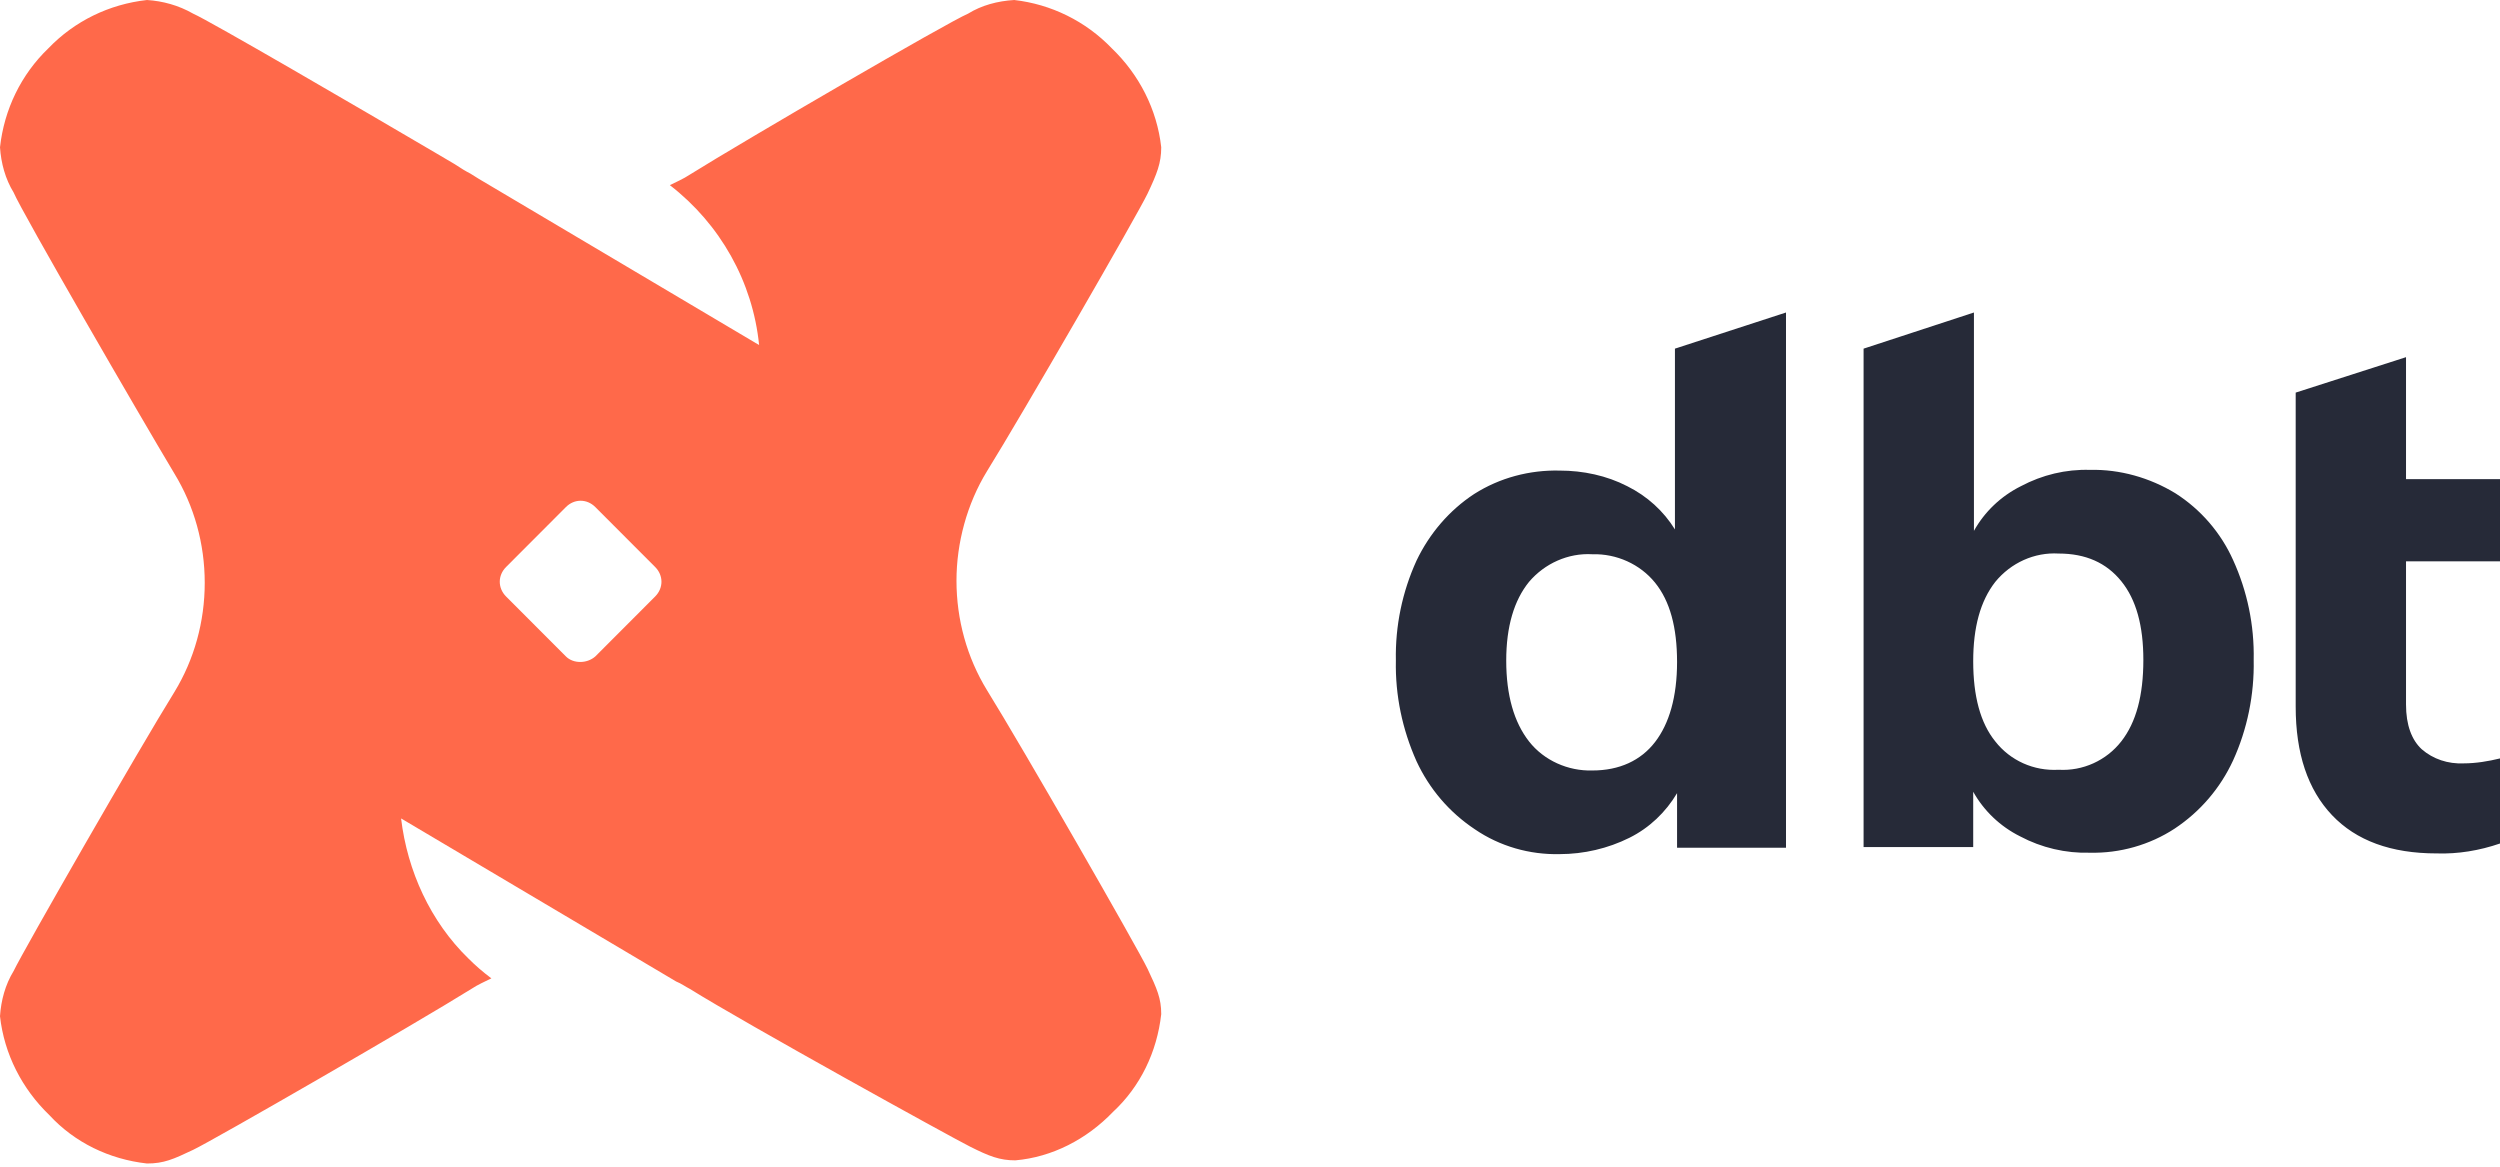
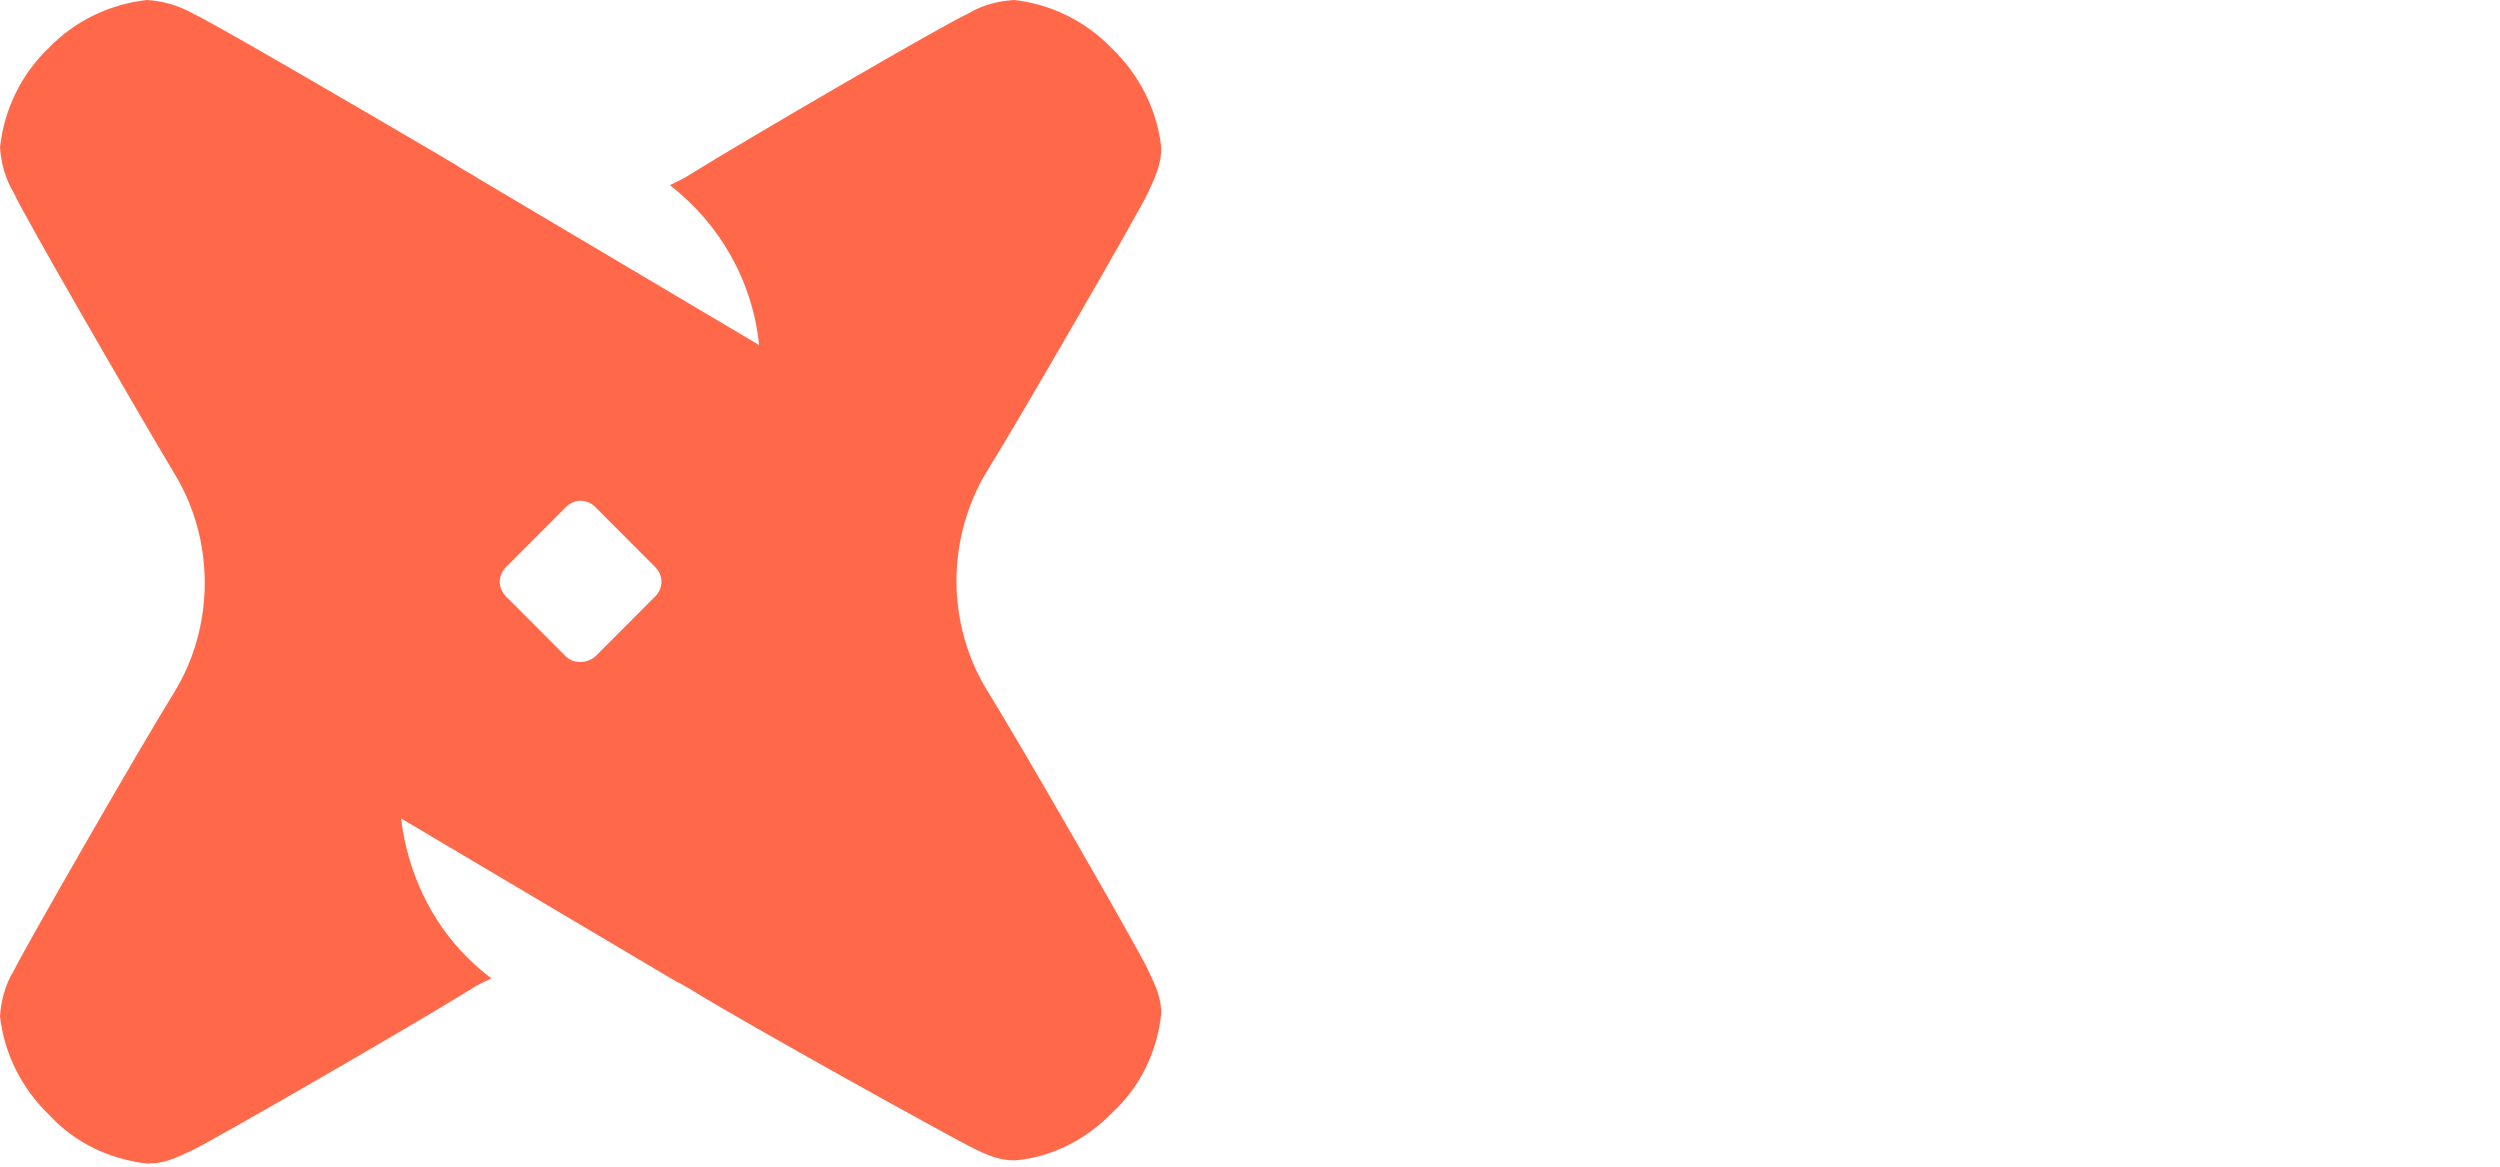
<svg xmlns="http://www.w3.org/2000/svg" width="120" height="56" viewBox="0 0 120 56" fill="none">
-   <path d="M85.728 15V40.692H80.499V38.072C79.953 38.99 79.167 39.739 78.21 40.215C77.185 40.726 76.023 40.998 74.862 40.998C73.427 41.032 71.991 40.624 70.795 39.807C69.565 38.99 68.609 37.867 67.993 36.54C67.31 35.009 66.968 33.376 67.002 31.708C66.968 30.041 67.31 28.407 67.993 26.91C68.609 25.617 69.565 24.494 70.761 23.711C71.991 22.929 73.427 22.554 74.862 22.588C75.989 22.588 77.117 22.827 78.108 23.337C79.065 23.814 79.85 24.528 80.397 25.413V16.735L85.728 15ZM79.44 35.621C80.124 34.737 80.499 33.444 80.499 31.776C80.499 30.109 80.158 28.85 79.44 27.965C78.723 27.08 77.595 26.57 76.433 26.604C75.272 26.536 74.144 27.046 73.392 27.931C72.675 28.816 72.299 30.075 72.299 31.708C72.299 33.376 72.675 34.669 73.392 35.587C74.11 36.506 75.272 37.017 76.433 36.983C77.732 36.983 78.757 36.506 79.44 35.621ZM104.419 23.677C105.648 24.46 106.605 25.583 107.186 26.876C107.869 28.373 108.211 30.007 108.177 31.674C108.211 33.342 107.869 35.009 107.186 36.506C106.571 37.833 105.614 38.956 104.384 39.773C103.188 40.556 101.753 40.964 100.318 40.93C99.156 40.964 97.994 40.692 96.969 40.147C96.013 39.671 95.227 38.922 94.714 38.004V40.658H89.452V16.735L94.749 15V25.481C95.261 24.562 96.047 23.814 97.003 23.337C98.029 22.793 99.156 22.52 100.318 22.554C101.753 22.52 103.188 22.929 104.419 23.677ZM101.821 35.587C102.539 34.669 102.881 33.376 102.881 31.674C102.881 30.041 102.539 28.782 101.821 27.897C101.104 27.012 100.113 26.57 98.814 26.57C97.653 26.502 96.525 27.012 95.773 27.931C95.056 28.85 94.714 30.109 94.714 31.742C94.714 33.41 95.056 34.703 95.773 35.587C96.491 36.506 97.619 37.017 98.814 36.949C99.976 37.017 101.104 36.506 101.821 35.587ZM115.489 26.944V33.818C115.489 34.805 115.763 35.519 116.241 35.962C116.788 36.438 117.505 36.676 118.257 36.642C118.838 36.642 119.453 36.54 120 36.404V40.488C119.009 40.828 117.984 40.998 116.959 40.964C114.772 40.964 113.098 40.352 111.936 39.126C110.774 37.901 110.193 36.166 110.193 33.92V18.845L115.489 17.144V22.997H120V26.944H115.489Z" fill="#262A38" />
  <path d="M53.37 2.323C54.681 3.585 55.537 5.252 55.739 7.069C55.739 7.827 55.537 8.332 55.084 9.291C54.63 10.251 49.036 19.946 47.373 22.622C46.416 24.187 45.911 26.056 45.911 27.873C45.911 29.742 46.416 31.56 47.373 33.125C49.036 35.801 54.63 45.547 55.084 46.506C55.537 47.466 55.739 47.92 55.739 48.678C55.537 50.495 54.731 52.162 53.421 53.374C52.161 54.687 50.498 55.545 48.734 55.697C47.978 55.697 47.474 55.495 46.567 55.04C45.66 54.586 35.782 49.132 33.111 47.466C32.909 47.365 32.708 47.213 32.456 47.112L19.252 39.285C19.554 41.81 20.663 44.234 22.477 46.001C22.83 46.355 23.183 46.658 23.586 46.961C23.283 47.112 22.931 47.264 22.628 47.466C19.957 49.132 10.231 54.737 9.273 55.191C8.316 55.646 7.862 55.848 7.056 55.848C5.241 55.646 3.578 54.838 2.369 53.525C1.058 52.263 0.202 50.596 0 48.779C0.05 48.021 0.252 47.264 0.655 46.607C1.109 45.648 6.703 35.902 8.366 33.226C9.323 31.661 9.827 29.843 9.827 27.974C9.827 26.106 9.323 24.288 8.366 22.723C6.703 19.946 1.058 10.2 0.655 9.241C0.252 8.584 0.05 7.827 0 7.069C0.202 5.252 1.008 3.585 2.318 2.323C3.578 1.01 5.241 0.202 7.056 0C7.811 0.05 8.567 0.252 9.273 0.656C10.079 1.01 17.185 5.151 20.965 7.372L21.822 7.877C22.124 8.079 22.376 8.231 22.578 8.332L22.981 8.584L36.437 16.562C36.135 13.533 34.572 10.755 32.153 8.887C32.456 8.736 32.808 8.584 33.111 8.382C35.782 6.716 45.508 1.06 46.466 0.656C47.121 0.252 47.877 0.05 48.683 0C50.447 0.202 52.11 1.01 53.37 2.323ZM28.575 31.509L31.448 28.631C31.851 28.227 31.851 27.621 31.448 27.217L28.575 24.339C28.172 23.935 27.567 23.935 27.164 24.339L24.291 27.217C23.888 27.621 23.888 28.227 24.291 28.631L27.164 31.509C27.517 31.863 28.172 31.863 28.575 31.509Z" fill="#FF694A" />
</svg>